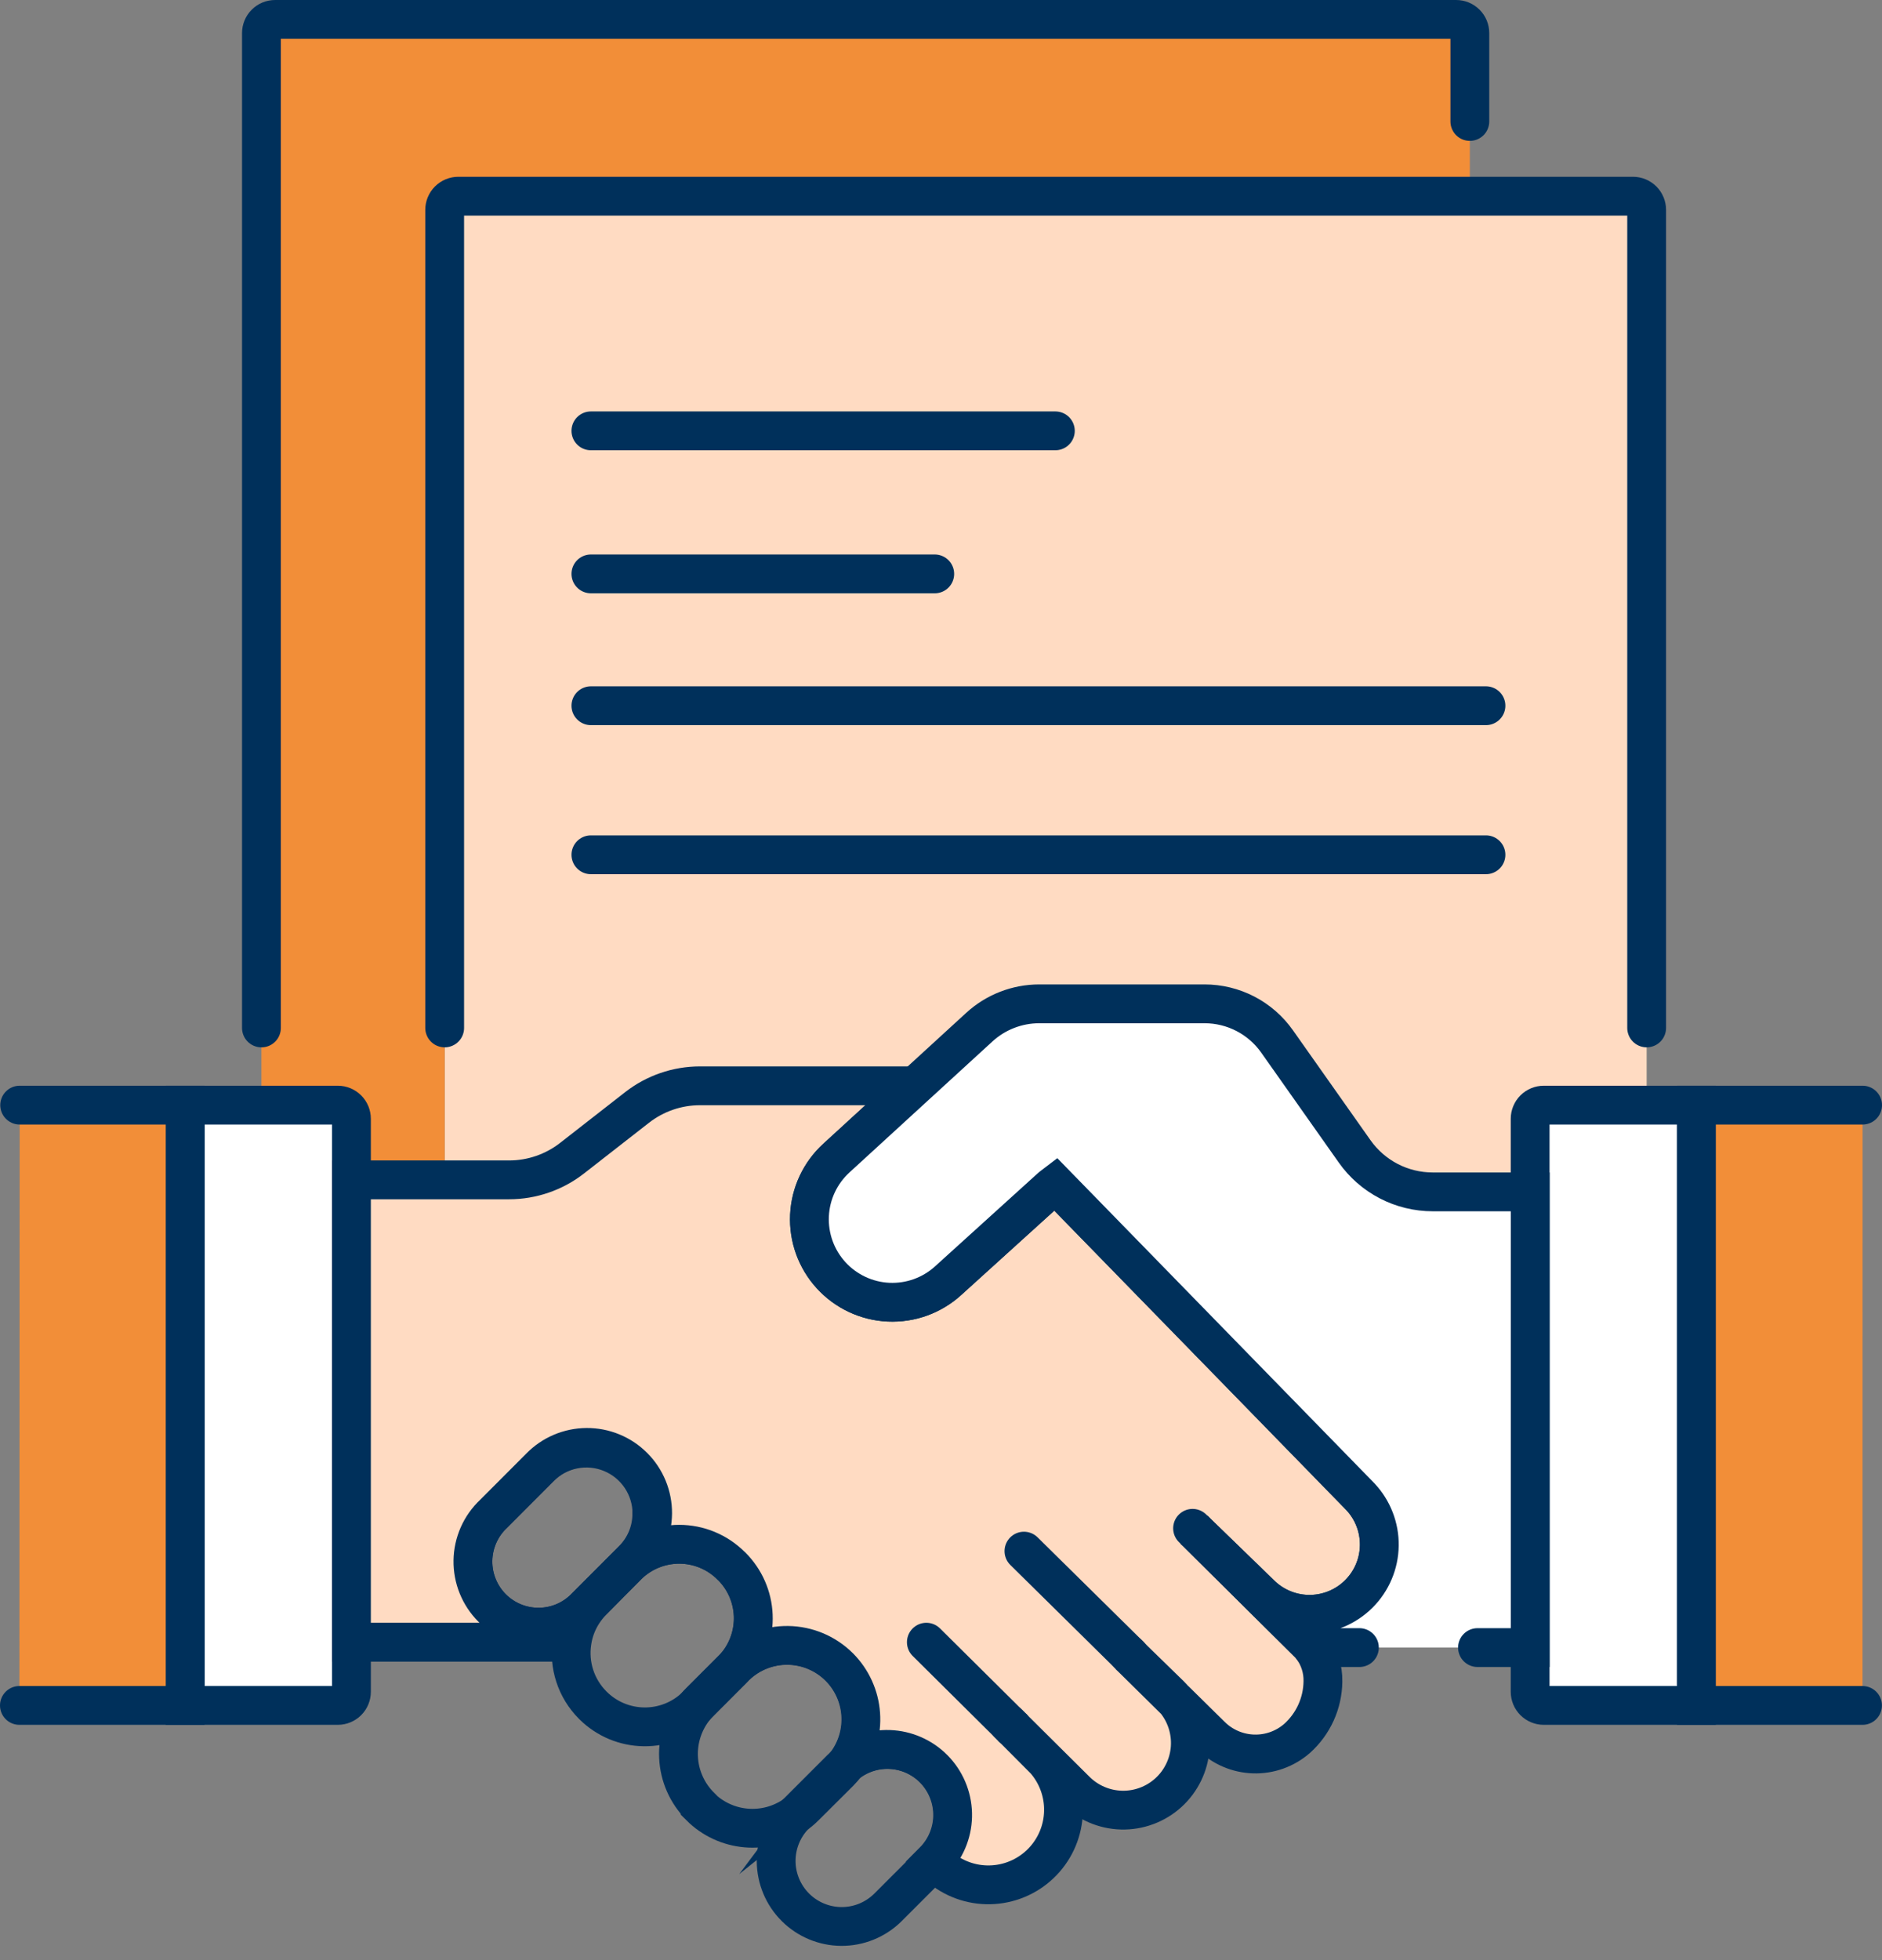
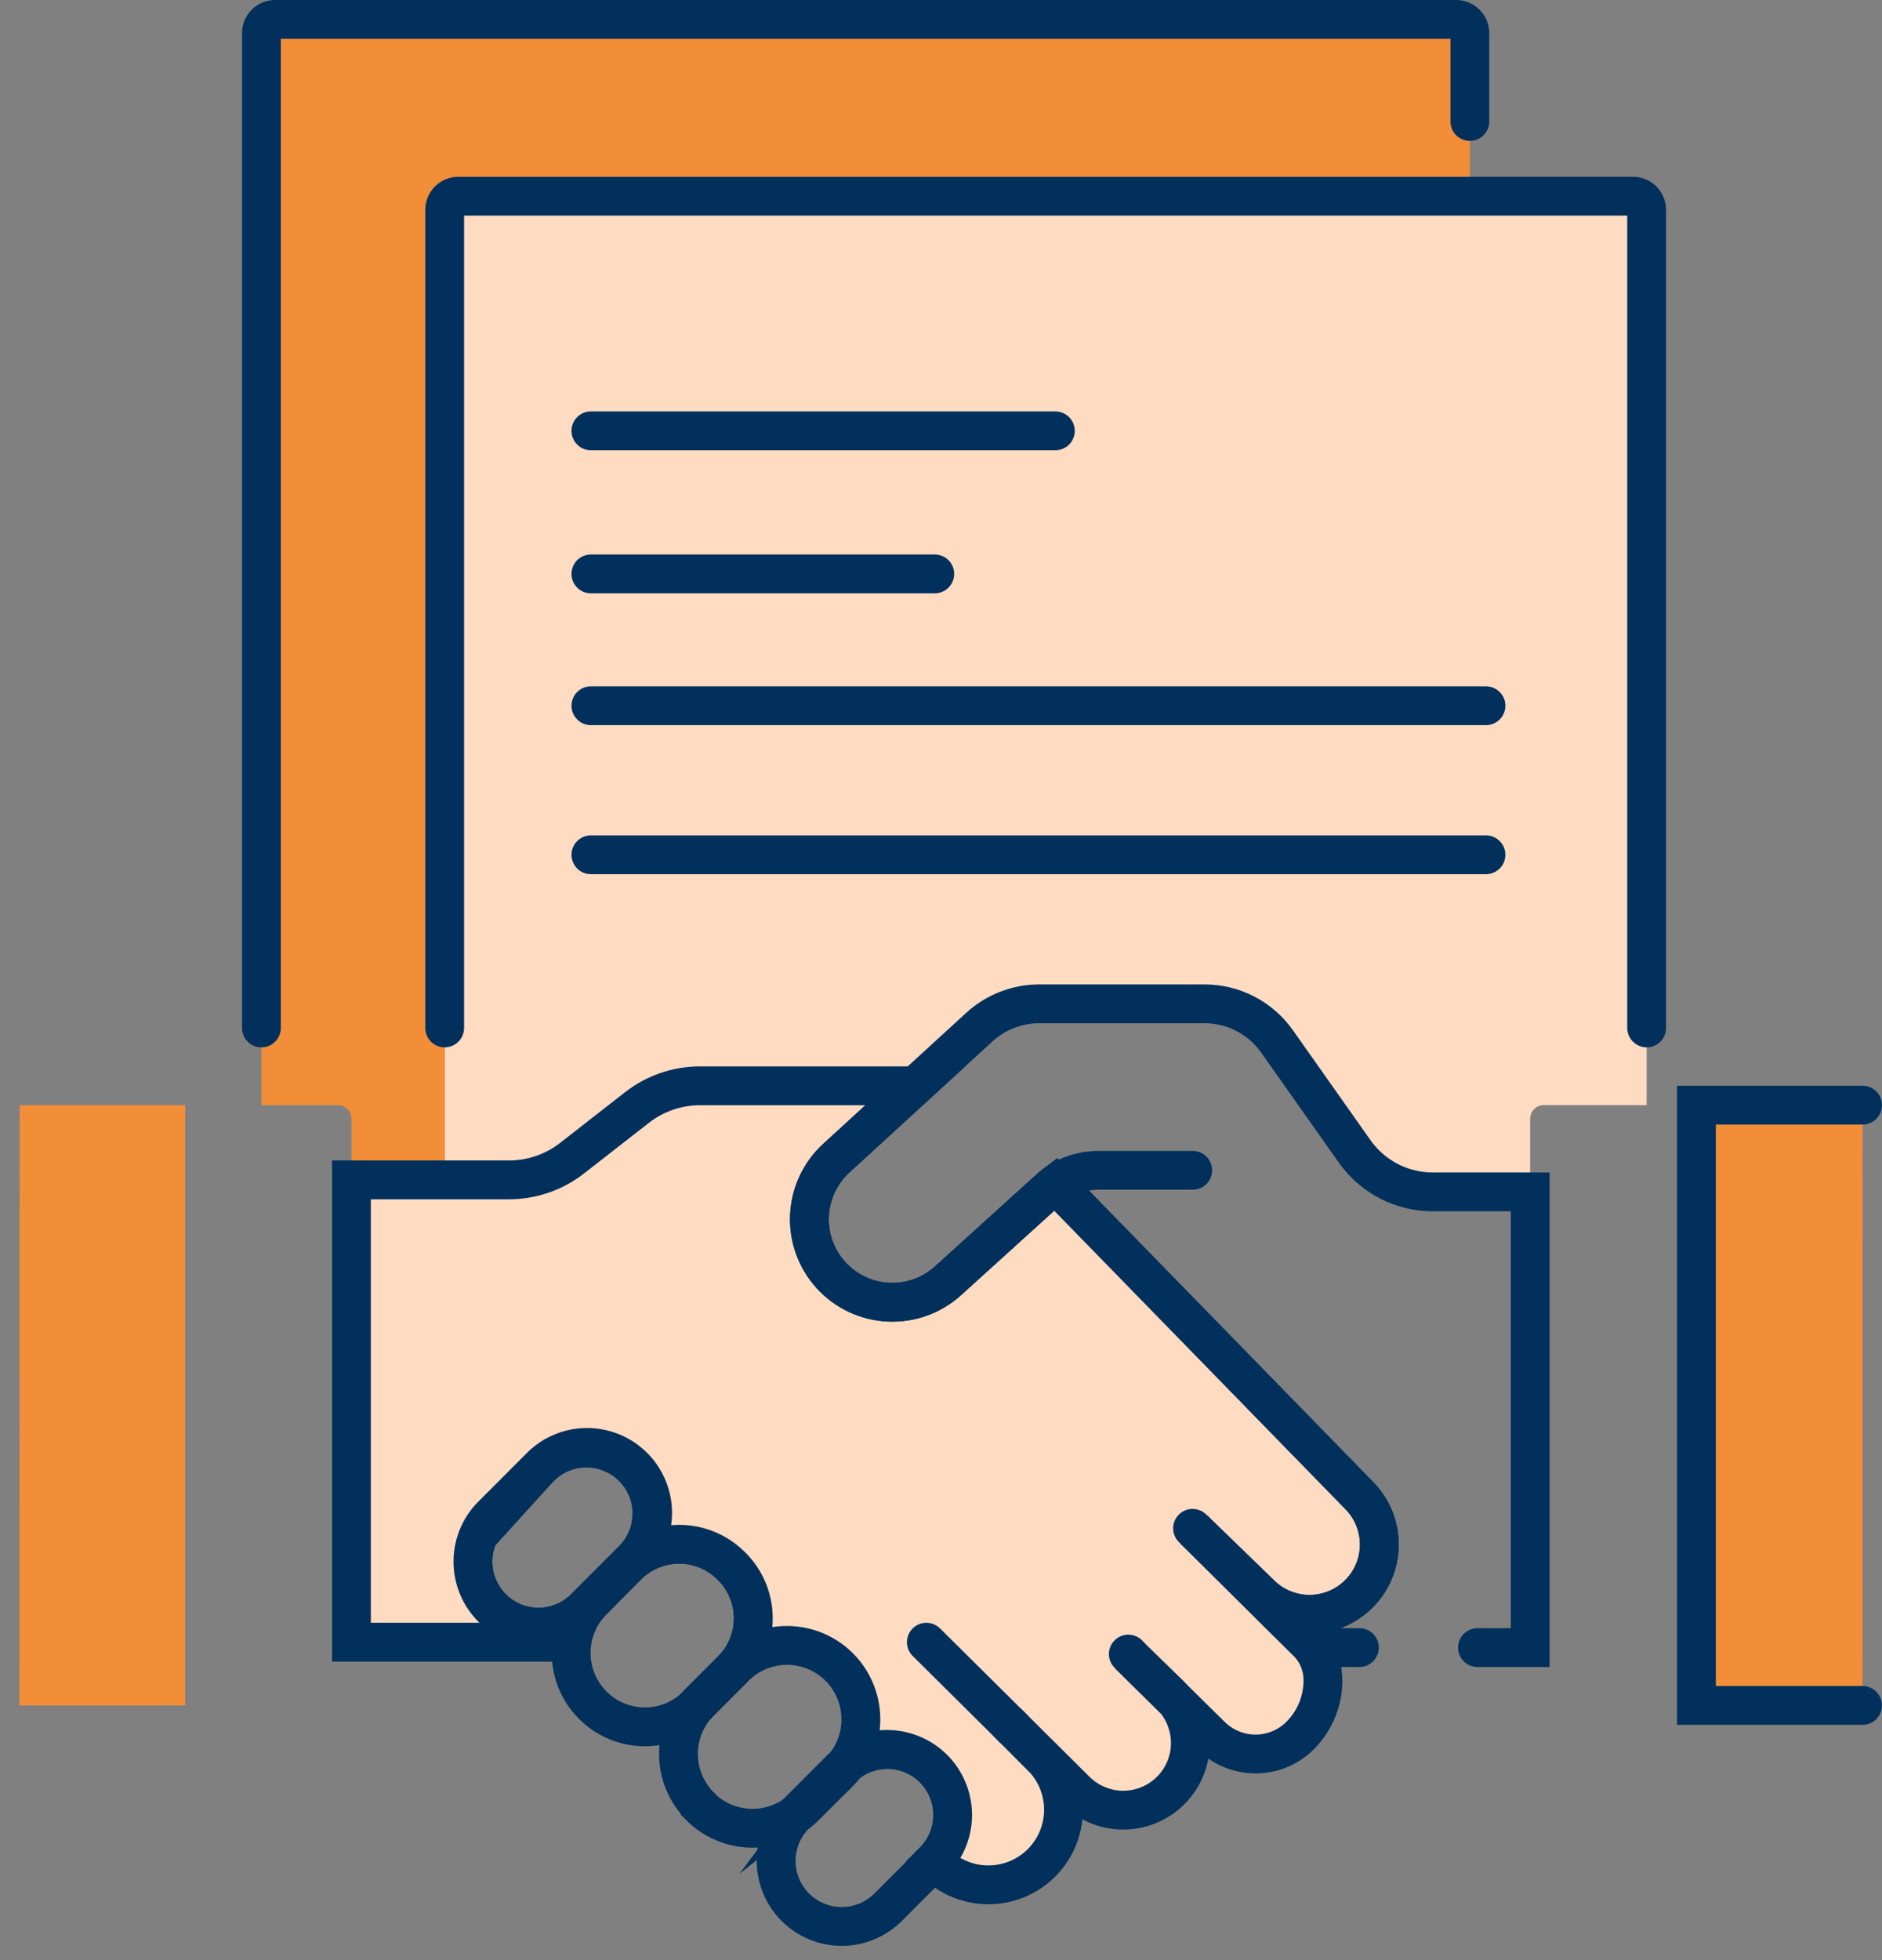
<svg xmlns="http://www.w3.org/2000/svg" width="97" height="101" viewBox="0 0 97 101" fill="none">
  <rect x="0" y="0" width="97" height="101" fill="#808080" stroke="none" />
  <path d="M84.87 10.813V56.946H79.569C79.382 56.946 79.203 57.02 79.071 57.152C78.939 57.284 78.865 57.463 78.865 57.65V61.416H73.842C73.053 61.416 72.275 61.227 71.574 60.863C70.873 60.5 70.27 59.974 69.815 59.329L65.82 53.665C65.398 53.066 64.838 52.577 64.187 52.24C63.537 51.902 62.815 51.726 62.082 51.726H53.56C52.416 51.726 51.313 52.156 50.469 52.93L47.171 55.95H36.08C34.902 55.95 33.759 56.344 32.831 57.069L29.483 59.681C28.556 60.404 27.414 60.797 26.238 60.797H22.919V10.813C22.919 10.673 22.961 10.536 23.038 10.419C23.089 10.344 23.154 10.28 23.229 10.229C23.346 10.152 23.483 10.11 23.623 10.109H84.166C84.306 10.109 84.444 10.151 84.56 10.229C84.598 10.254 84.632 10.283 84.662 10.317C84.794 10.448 84.869 10.627 84.87 10.813Z" fill="#FFDBC2" />
  <path d="M75.757 2.056V10.11H23.623C23.436 10.11 23.257 10.184 23.125 10.316C22.993 10.448 22.919 10.627 22.919 10.814V60.797H18.114V57.65C18.114 57.463 18.04 57.284 17.908 57.152C17.776 57.02 17.597 56.946 17.41 56.946H13.475V2.056C13.475 1.776 13.586 1.507 13.784 1.309C13.982 1.111 14.251 1 14.531 1H74.701C74.981 1 75.249 1.111 75.447 1.309C75.645 1.507 75.757 1.776 75.757 2.056Z" fill="#F28E38" />
-   <path d="M18.114 57.65V87.175C18.114 87.362 18.04 87.541 17.908 87.673C17.776 87.805 17.597 87.879 17.41 87.879H9.543V56.946H17.41C17.597 56.946 17.776 57.02 17.908 57.152C18.04 57.284 18.114 57.463 18.114 57.65Z" fill="white" stroke="#00305B" stroke-width="2" stroke-miterlimit="2" />
  <path d="M1.014 56.946H9.543V87.879H1" fill="#F28E38" />
-   <path d="M1.014 56.946H9.543V87.879H1" stroke="#00305B" stroke-width="2" stroke-miterlimit="2" stroke-linecap="round" />
-   <path d="M87.436 56.946V87.879H79.569C79.382 87.879 79.203 87.805 79.071 87.673C78.939 87.541 78.865 87.362 78.865 87.175V57.65C78.865 57.463 78.939 57.284 79.071 57.152C79.203 57.02 79.382 56.946 79.569 56.946H87.436Z" fill="white" stroke="#00305B" stroke-width="2" stroke-miterlimit="2" />
  <path d="M95.996 87.879H87.436V56.946H96" fill="#F28E38" />
  <path d="M95.996 87.879H87.436V56.946H96" stroke="#00305B" stroke-width="2" stroke-miterlimit="2" stroke-linecap="round" />
  <path d="M47.182 55.95H47.171" stroke="#00305B" stroke-width="2" stroke-miterlimit="10" stroke-linecap="round" />
  <path d="M54.394 61.008C55.048 60.548 55.829 60.302 56.629 60.304H61.473" stroke="#00305B" stroke-width="2" stroke-miterlimit="10" stroke-linecap="round" />
  <path d="M57.207 74.627L61.466 78.752L61.543 78.826" stroke="#00305B" stroke-width="2" stroke-miterlimit="10" stroke-linecap="round" />
-   <path d="M33.595 77.999C33.596 78.442 33.509 78.882 33.339 79.291C33.169 79.701 32.92 80.073 32.606 80.386L30.215 82.783C29.906 83.112 29.532 83.376 29.119 83.559C28.705 83.742 28.258 83.84 27.806 83.847C27.353 83.854 26.904 83.77 26.485 83.6C26.065 83.43 25.684 83.177 25.364 82.858C25.044 82.537 24.792 82.156 24.622 81.737C24.452 81.318 24.368 80.868 24.375 80.416C24.382 79.963 24.48 79.517 24.662 79.103C24.845 78.689 25.109 78.316 25.439 78.006L27.832 75.609C28.305 75.136 28.907 74.814 29.563 74.684C30.219 74.553 30.898 74.62 31.516 74.876C32.133 75.132 32.661 75.565 33.033 76.121C33.404 76.677 33.602 77.331 33.602 77.999H33.595Z" stroke="#00305B" stroke-width="2" stroke-miterlimit="10" stroke-linecap="round" />
+   <path d="M33.595 77.999C33.596 78.442 33.509 78.882 33.339 79.291C33.169 79.701 32.92 80.073 32.606 80.386L30.215 82.783C29.906 83.112 29.532 83.376 29.119 83.559C28.705 83.742 28.258 83.84 27.806 83.847C27.353 83.854 26.904 83.77 26.485 83.6C26.065 83.43 25.684 83.177 25.364 82.858C25.044 82.537 24.792 82.156 24.622 81.737C24.452 81.318 24.368 80.868 24.375 80.416C24.382 79.963 24.48 79.517 24.662 79.103L27.832 75.609C28.305 75.136 28.907 74.814 29.563 74.684C30.219 74.553 30.898 74.62 31.516 74.876C32.133 75.132 32.661 75.565 33.033 76.121C33.404 76.677 33.602 77.331 33.602 77.999H33.595Z" stroke="#00305B" stroke-width="2" stroke-miterlimit="10" stroke-linecap="round" />
  <path d="M37.928 85.831C37.86 85.915 37.787 85.995 37.71 86.07L35.897 87.887L35.847 87.943C35.132 88.621 34.181 88.995 33.195 88.983C32.21 88.972 31.267 88.578 30.568 87.883L30.536 87.851C30.12 87.431 29.808 86.92 29.624 86.357C29.441 85.795 29.391 85.198 29.48 84.613C29.595 83.814 29.966 83.073 30.536 82.501L32.328 80.685C32.679 80.332 33.097 80.053 33.556 79.862C34.016 79.672 34.509 79.573 35.006 79.573C35.504 79.573 35.997 79.672 36.456 79.862C36.916 80.053 37.334 80.332 37.685 80.685L37.717 80.713C38.386 81.385 38.779 82.283 38.819 83.231C38.858 84.178 38.54 85.106 37.928 85.831V85.831Z" stroke="#00305B" stroke-width="2" stroke-miterlimit="10" stroke-linecap="round" />
  <path d="M43.623 90.9C43.516 91.045 43.398 91.182 43.271 91.311L41.48 93.093C41.325 93.248 41.156 93.389 40.976 93.515C40.242 94.031 39.349 94.271 38.455 94.194C37.56 94.117 36.722 93.727 36.087 93.093V93.075C35.415 92.403 35.017 91.505 34.973 90.555C34.929 89.606 35.241 88.674 35.848 87.943C35.924 87.849 36.005 87.76 36.091 87.675L37.872 85.894L37.942 85.827C38.663 85.142 39.623 84.766 40.617 84.778C41.611 84.791 42.561 85.191 43.264 85.894V85.894C43.919 86.544 44.315 87.41 44.381 88.33C44.447 89.25 44.178 90.163 43.623 90.9Z" stroke="#00305B" stroke-width="2" stroke-miterlimit="10" stroke-linecap="round" />
  <path d="M49.121 93.525C49.123 93.969 49.036 94.409 48.867 94.819C48.698 95.229 48.449 95.602 48.136 95.915L45.739 98.312C45.102 98.931 44.248 99.275 43.36 99.268C42.472 99.262 41.623 98.907 40.995 98.28C40.367 97.652 40.011 96.803 40.004 95.915C39.998 95.028 40.34 94.173 40.959 93.536L43.356 91.139C43.441 91.054 43.53 90.975 43.623 90.9C44.119 90.499 44.718 90.246 45.351 90.172C45.984 90.097 46.625 90.204 47.2 90.478C47.776 90.753 48.261 91.185 48.601 91.724C48.941 92.263 49.121 92.888 49.121 93.525Z" stroke="#00305B" stroke-width="2" stroke-miterlimit="10" stroke-linecap="round" />
  <path d="M23.316 84.62H29.438C29.553 83.821 29.923 83.08 30.494 82.508L32.328 80.685C32.679 80.332 33.096 80.053 33.556 79.862C34.016 79.671 34.509 79.573 35.006 79.573C35.504 79.573 35.997 79.671 36.456 79.862C36.916 80.053 37.333 80.332 37.685 80.685L37.717 80.713C38.388 81.384 38.783 82.282 38.824 83.231C38.864 84.18 38.547 85.109 37.935 85.834C38.655 85.149 39.615 84.773 40.609 84.785C41.604 84.798 42.554 85.198 43.257 85.901C43.905 86.551 44.297 87.413 44.361 88.328C44.426 89.243 44.159 90.151 43.609 90.885C44.282 90.347 45.136 90.085 45.996 90.156C46.855 90.226 47.656 90.623 48.233 91.264C48.809 91.905 49.119 92.742 49.099 93.605C49.078 94.467 48.728 95.289 48.121 95.901L48.526 96.278C49.282 96.881 50.236 97.18 51.2 97.115C52.165 97.051 53.071 96.628 53.739 95.929C54.408 95.231 54.791 94.307 54.813 93.341C54.835 92.374 54.495 91.434 53.859 90.706L52.163 89.002L55.432 92.248C56.061 92.883 56.91 93.25 57.803 93.273C58.695 93.296 59.562 92.973 60.223 92.372C60.883 91.77 61.285 90.937 61.345 90.046C61.404 89.155 61.117 88.275 60.544 87.591L62.423 89.442C63.008 90.02 63.791 90.355 64.613 90.38C65.435 90.405 66.236 90.118 66.855 89.576C67.266 89.207 67.597 88.756 67.826 88.253C68.055 87.749 68.177 87.204 68.185 86.651C68.2 86.019 68.004 85.4 67.629 84.891C67.58 84.828 67.531 84.764 67.474 84.704L61.543 78.826L65.042 82.219C65.725 82.855 66.628 83.201 67.561 83.184C68.494 83.166 69.383 82.787 70.042 82.126C70.701 81.465 71.077 80.574 71.091 79.641C71.105 78.709 70.756 77.807 70.118 77.126L54.394 61.008C54.272 61.1 54.154 61.199 54.042 61.304L48.871 65.989C48.033 66.752 46.926 67.152 45.794 67.1C44.662 67.047 43.596 66.547 42.833 65.709C42.069 64.871 41.67 63.764 41.722 62.632C41.775 61.499 42.275 60.434 43.113 59.67L47.175 55.95H36.08C34.902 55.95 33.759 56.344 32.831 57.069L29.483 59.681C28.556 60.404 27.414 60.797 26.238 60.797H18.114V84.62H23.316ZM32.606 80.396L30.215 82.782C29.906 83.112 29.532 83.376 29.119 83.559C28.705 83.742 28.258 83.84 27.806 83.847C27.353 83.854 26.904 83.77 26.485 83.6C26.065 83.43 25.684 83.177 25.364 82.857C25.044 82.537 24.792 82.156 24.622 81.737C24.452 81.318 24.368 80.868 24.375 80.416C24.382 79.963 24.48 79.517 24.662 79.103C24.845 78.689 25.109 78.316 25.439 78.006L27.832 75.609C28.145 75.287 28.517 75.031 28.929 74.855C29.341 74.679 29.784 74.587 30.232 74.583C30.68 74.58 31.124 74.665 31.538 74.835C31.953 75.005 32.329 75.255 32.646 75.572C32.963 75.888 33.214 76.265 33.384 76.679C33.554 77.094 33.64 77.538 33.637 77.986C33.633 78.434 33.541 78.876 33.365 79.288C33.19 79.7 32.934 80.073 32.613 80.385L32.606 80.396ZM58.213 85.303L60.301 87.337C60.382 87.418 60.459 87.503 60.529 87.587L58.213 85.303Z" fill="#FFDBC2" stroke="#00305B" stroke-width="2" stroke-miterlimit="10" stroke-linecap="round" />
  <path d="M29.443 84.62H29.438" stroke="#00305B" stroke-width="2" stroke-miterlimit="10" stroke-linecap="round" />
  <path d="M61.544 78.827L61.466 78.752" stroke="#00305B" stroke-width="2" stroke-miterlimit="10" stroke-linecap="round" />
-   <path d="M58.213 85.292L58.153 85.232L52.775 79.928" stroke="#00305B" stroke-width="2" stroke-miterlimit="10" stroke-linecap="round" />
  <path d="M58.214 85.293L58.154 85.232" stroke="#00305B" stroke-width="2" stroke-miterlimit="10" stroke-linecap="round" />
  <path d="M52.177 89.016L51.972 88.812L47.745 84.62" stroke="#00305B" stroke-width="2" stroke-miterlimit="10" stroke-linecap="round" />
  <path d="M52.177 89.016L51.972 88.812" stroke="#00305B" stroke-width="2" stroke-miterlimit="10" stroke-linecap="round" />
  <path d="M30.455 22.201H54.394" stroke="#00305B" stroke-width="2" stroke-miterlimit="10" stroke-linecap="round" />
  <path d="M30.455 29.572H48.178" stroke="#00305B" stroke-width="2" stroke-miterlimit="10" stroke-linecap="round" />
  <path d="M30.455 36.365H76.588" stroke="#00305B" stroke-width="2" stroke-miterlimit="10" stroke-linecap="round" />
  <path d="M30.455 44.046H76.588" stroke="#00305B" stroke-width="2" stroke-miterlimit="10" stroke-linecap="round" />
-   <path d="M70.065 84.898H67.629C67.58 84.835 67.531 84.771 67.474 84.712L61.543 78.826L65.042 82.219C65.725 82.855 66.628 83.201 67.561 83.184C68.494 83.166 69.383 82.787 70.042 82.126C70.701 81.465 71.077 80.575 71.091 79.641C71.105 78.709 70.756 77.807 70.118 77.126L54.394 61.008C54.272 61.1 54.154 61.199 54.042 61.304L48.871 65.989C48.033 66.753 46.927 67.152 45.794 67.1C44.662 67.047 43.597 66.547 42.833 65.709C42.069 64.871 41.67 63.764 41.722 62.632C41.775 61.499 42.275 60.434 43.113 59.671L47.175 55.95L50.473 52.93C51.316 52.156 52.419 51.727 53.563 51.726H62.085C62.818 51.726 63.54 51.903 64.191 52.24C64.841 52.578 65.401 53.067 65.823 53.666L69.819 59.329C70.274 59.974 70.877 60.5 71.578 60.864C72.278 61.227 73.056 61.416 73.846 61.416H78.868V84.898H76.151" fill="white" />
  <path d="M70.065 84.898H67.629C67.58 84.835 67.531 84.771 67.474 84.712L61.543 78.826L65.042 82.219C65.725 82.855 66.628 83.201 67.561 83.184C68.494 83.166 69.383 82.787 70.042 82.126C70.701 81.465 71.077 80.575 71.091 79.641C71.105 78.709 70.756 77.807 70.118 77.126L54.394 61.008C54.272 61.1 54.154 61.199 54.042 61.304L48.871 65.989C48.033 66.753 46.927 67.152 45.794 67.1C44.662 67.047 43.597 66.547 42.833 65.709C42.069 64.871 41.67 63.764 41.722 62.632C41.775 61.499 42.275 60.434 43.113 59.671L47.175 55.95L50.473 52.93C51.316 52.156 52.419 51.727 53.563 51.726H62.085C62.818 51.726 63.54 51.903 64.191 52.24C64.841 52.578 65.401 53.067 65.823 53.666L69.819 59.329C70.274 59.974 70.877 60.5 71.578 60.864C72.278 61.227 73.056 61.416 73.846 61.416H78.868V84.898H76.151" stroke="#00305B" stroke-width="2" stroke-miterlimit="10" stroke-linecap="round" />
  <path d="M13.475 52.969V1.704C13.475 1.517 13.549 1.338 13.681 1.206C13.813 1.074 13.992 1 14.179 1H75.053C75.239 1 75.418 1.074 75.55 1.206C75.683 1.338 75.757 1.517 75.757 1.704V6.259" stroke="#00305B" stroke-width="2" stroke-miterlimit="10" stroke-linecap="round" />
  <path d="M22.919 52.968V10.813C22.919 10.627 22.993 10.448 23.125 10.316C23.257 10.184 23.436 10.109 23.623 10.109H84.166C84.353 10.109 84.532 10.184 84.664 10.316C84.796 10.448 84.87 10.627 84.87 10.813V52.968" stroke="#00305B" stroke-width="2" stroke-miterlimit="10" stroke-linecap="round" />
</svg>